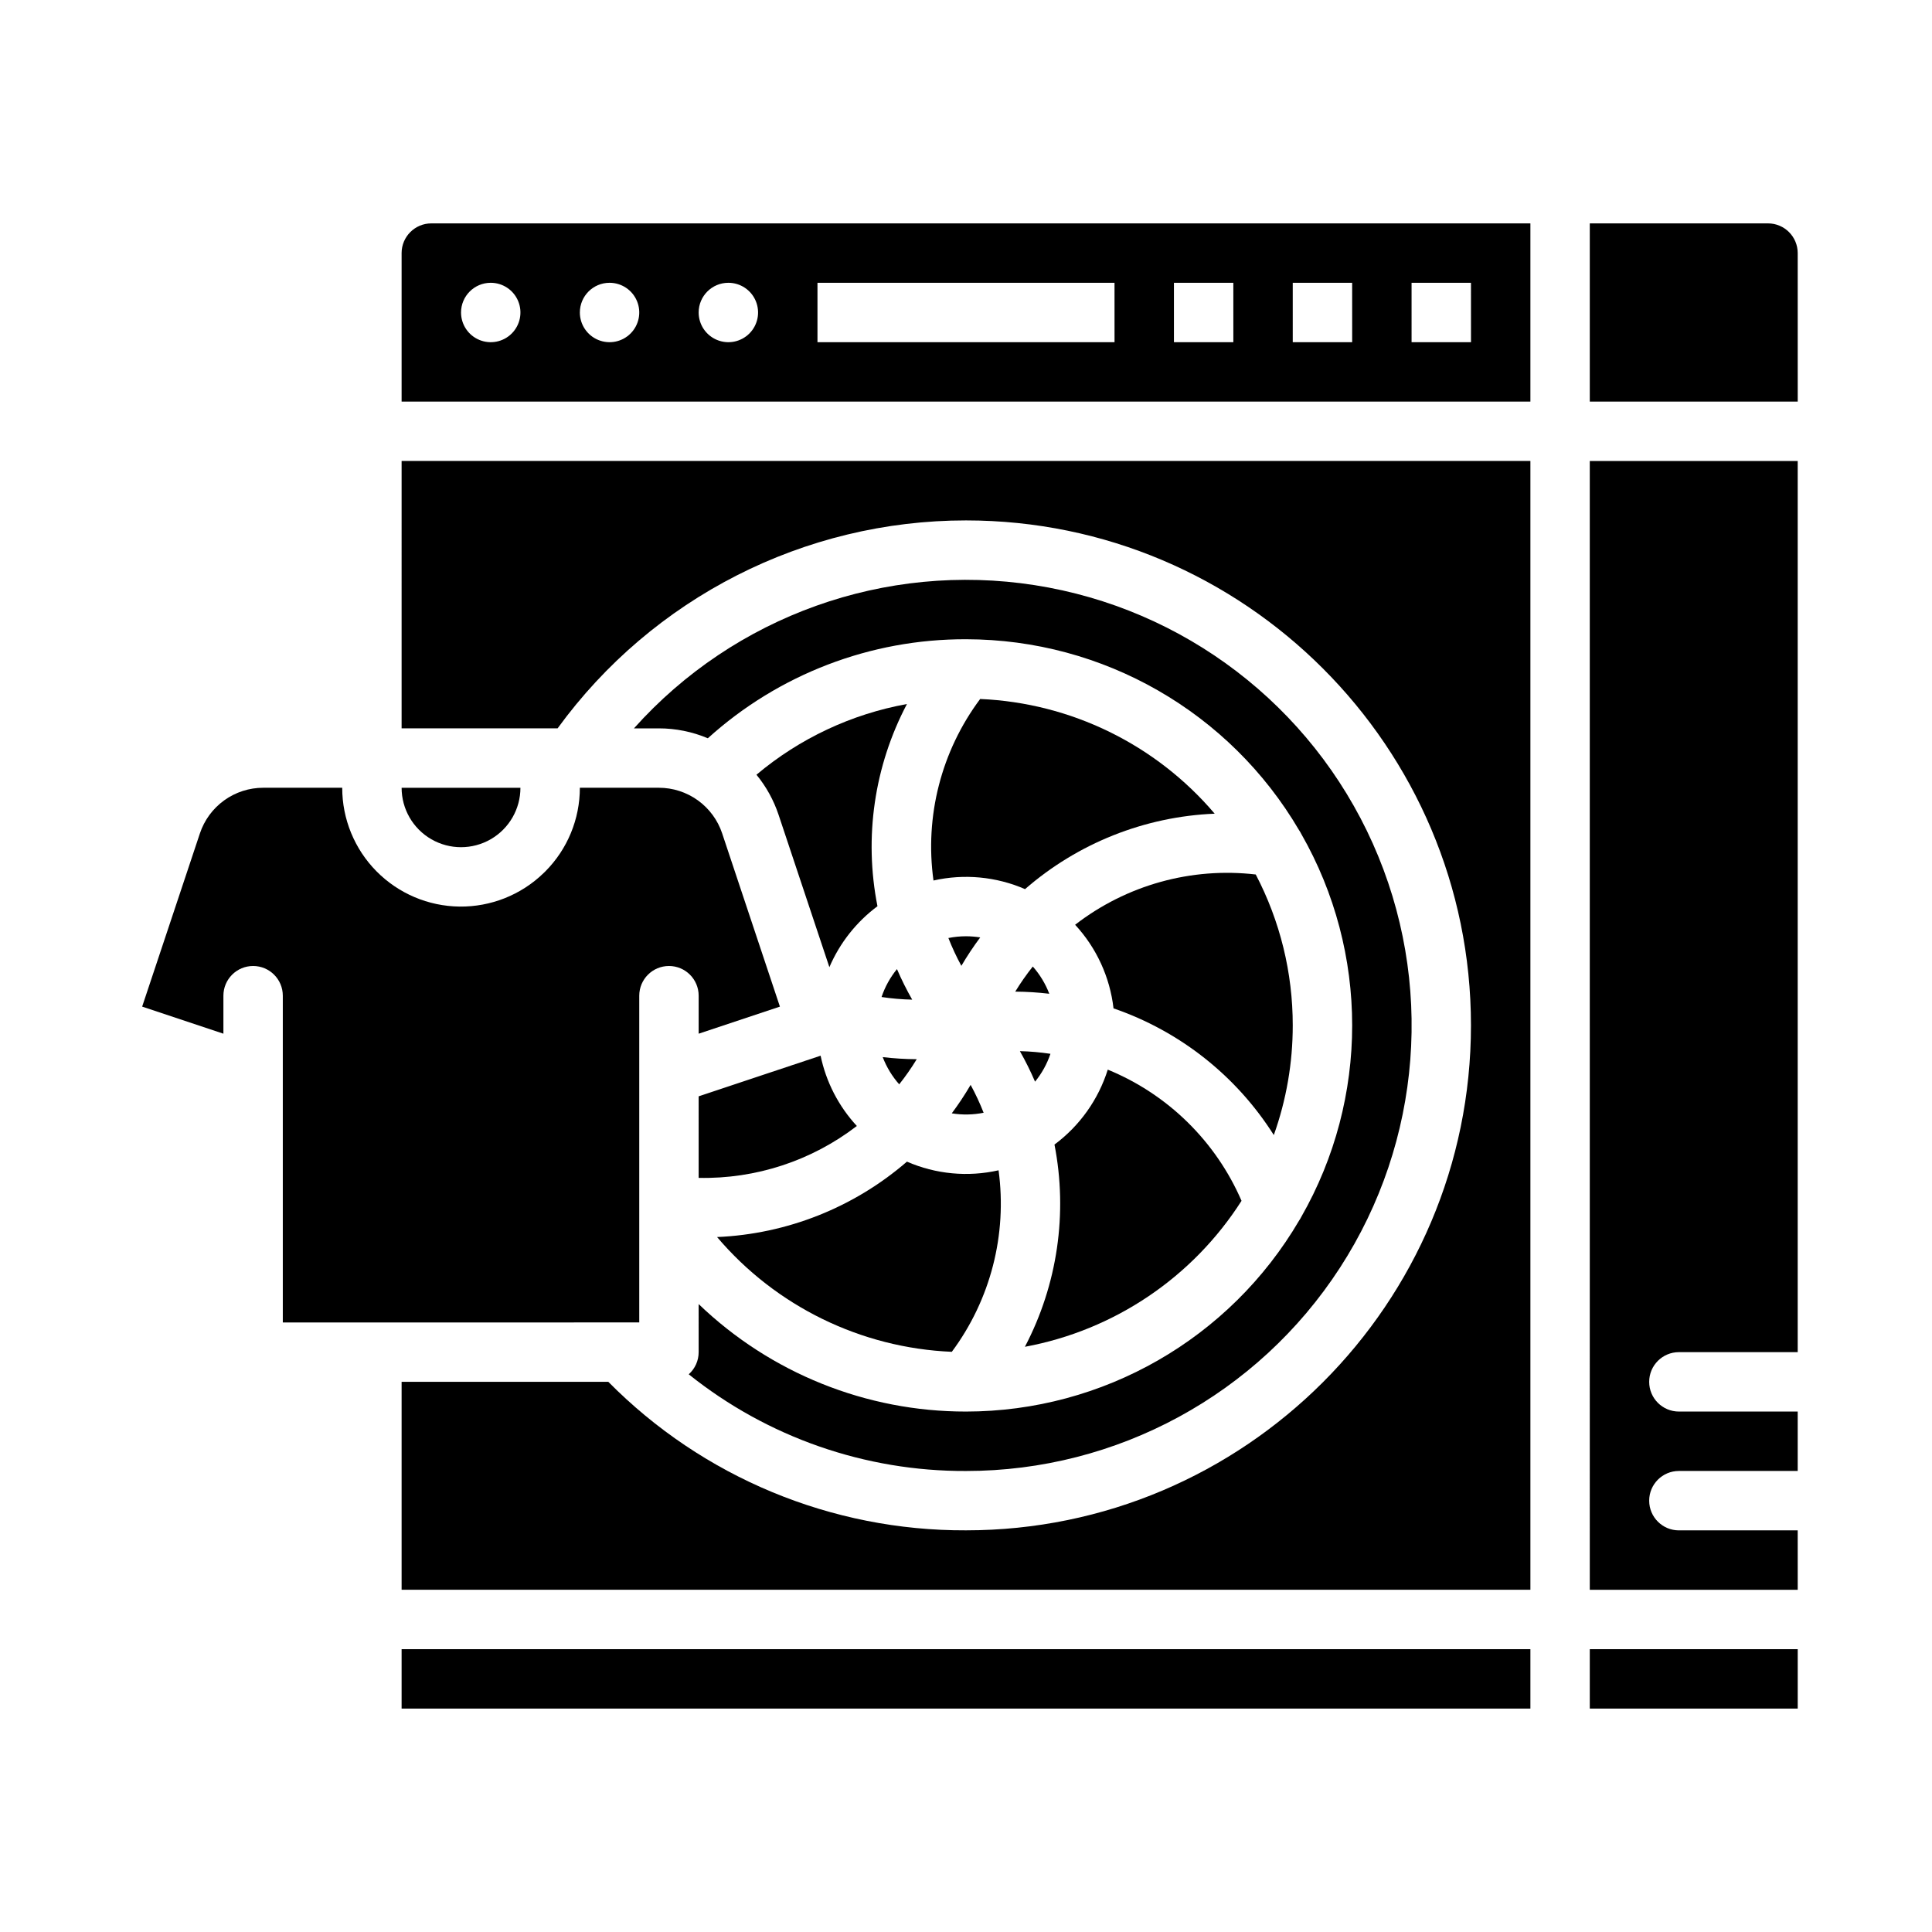
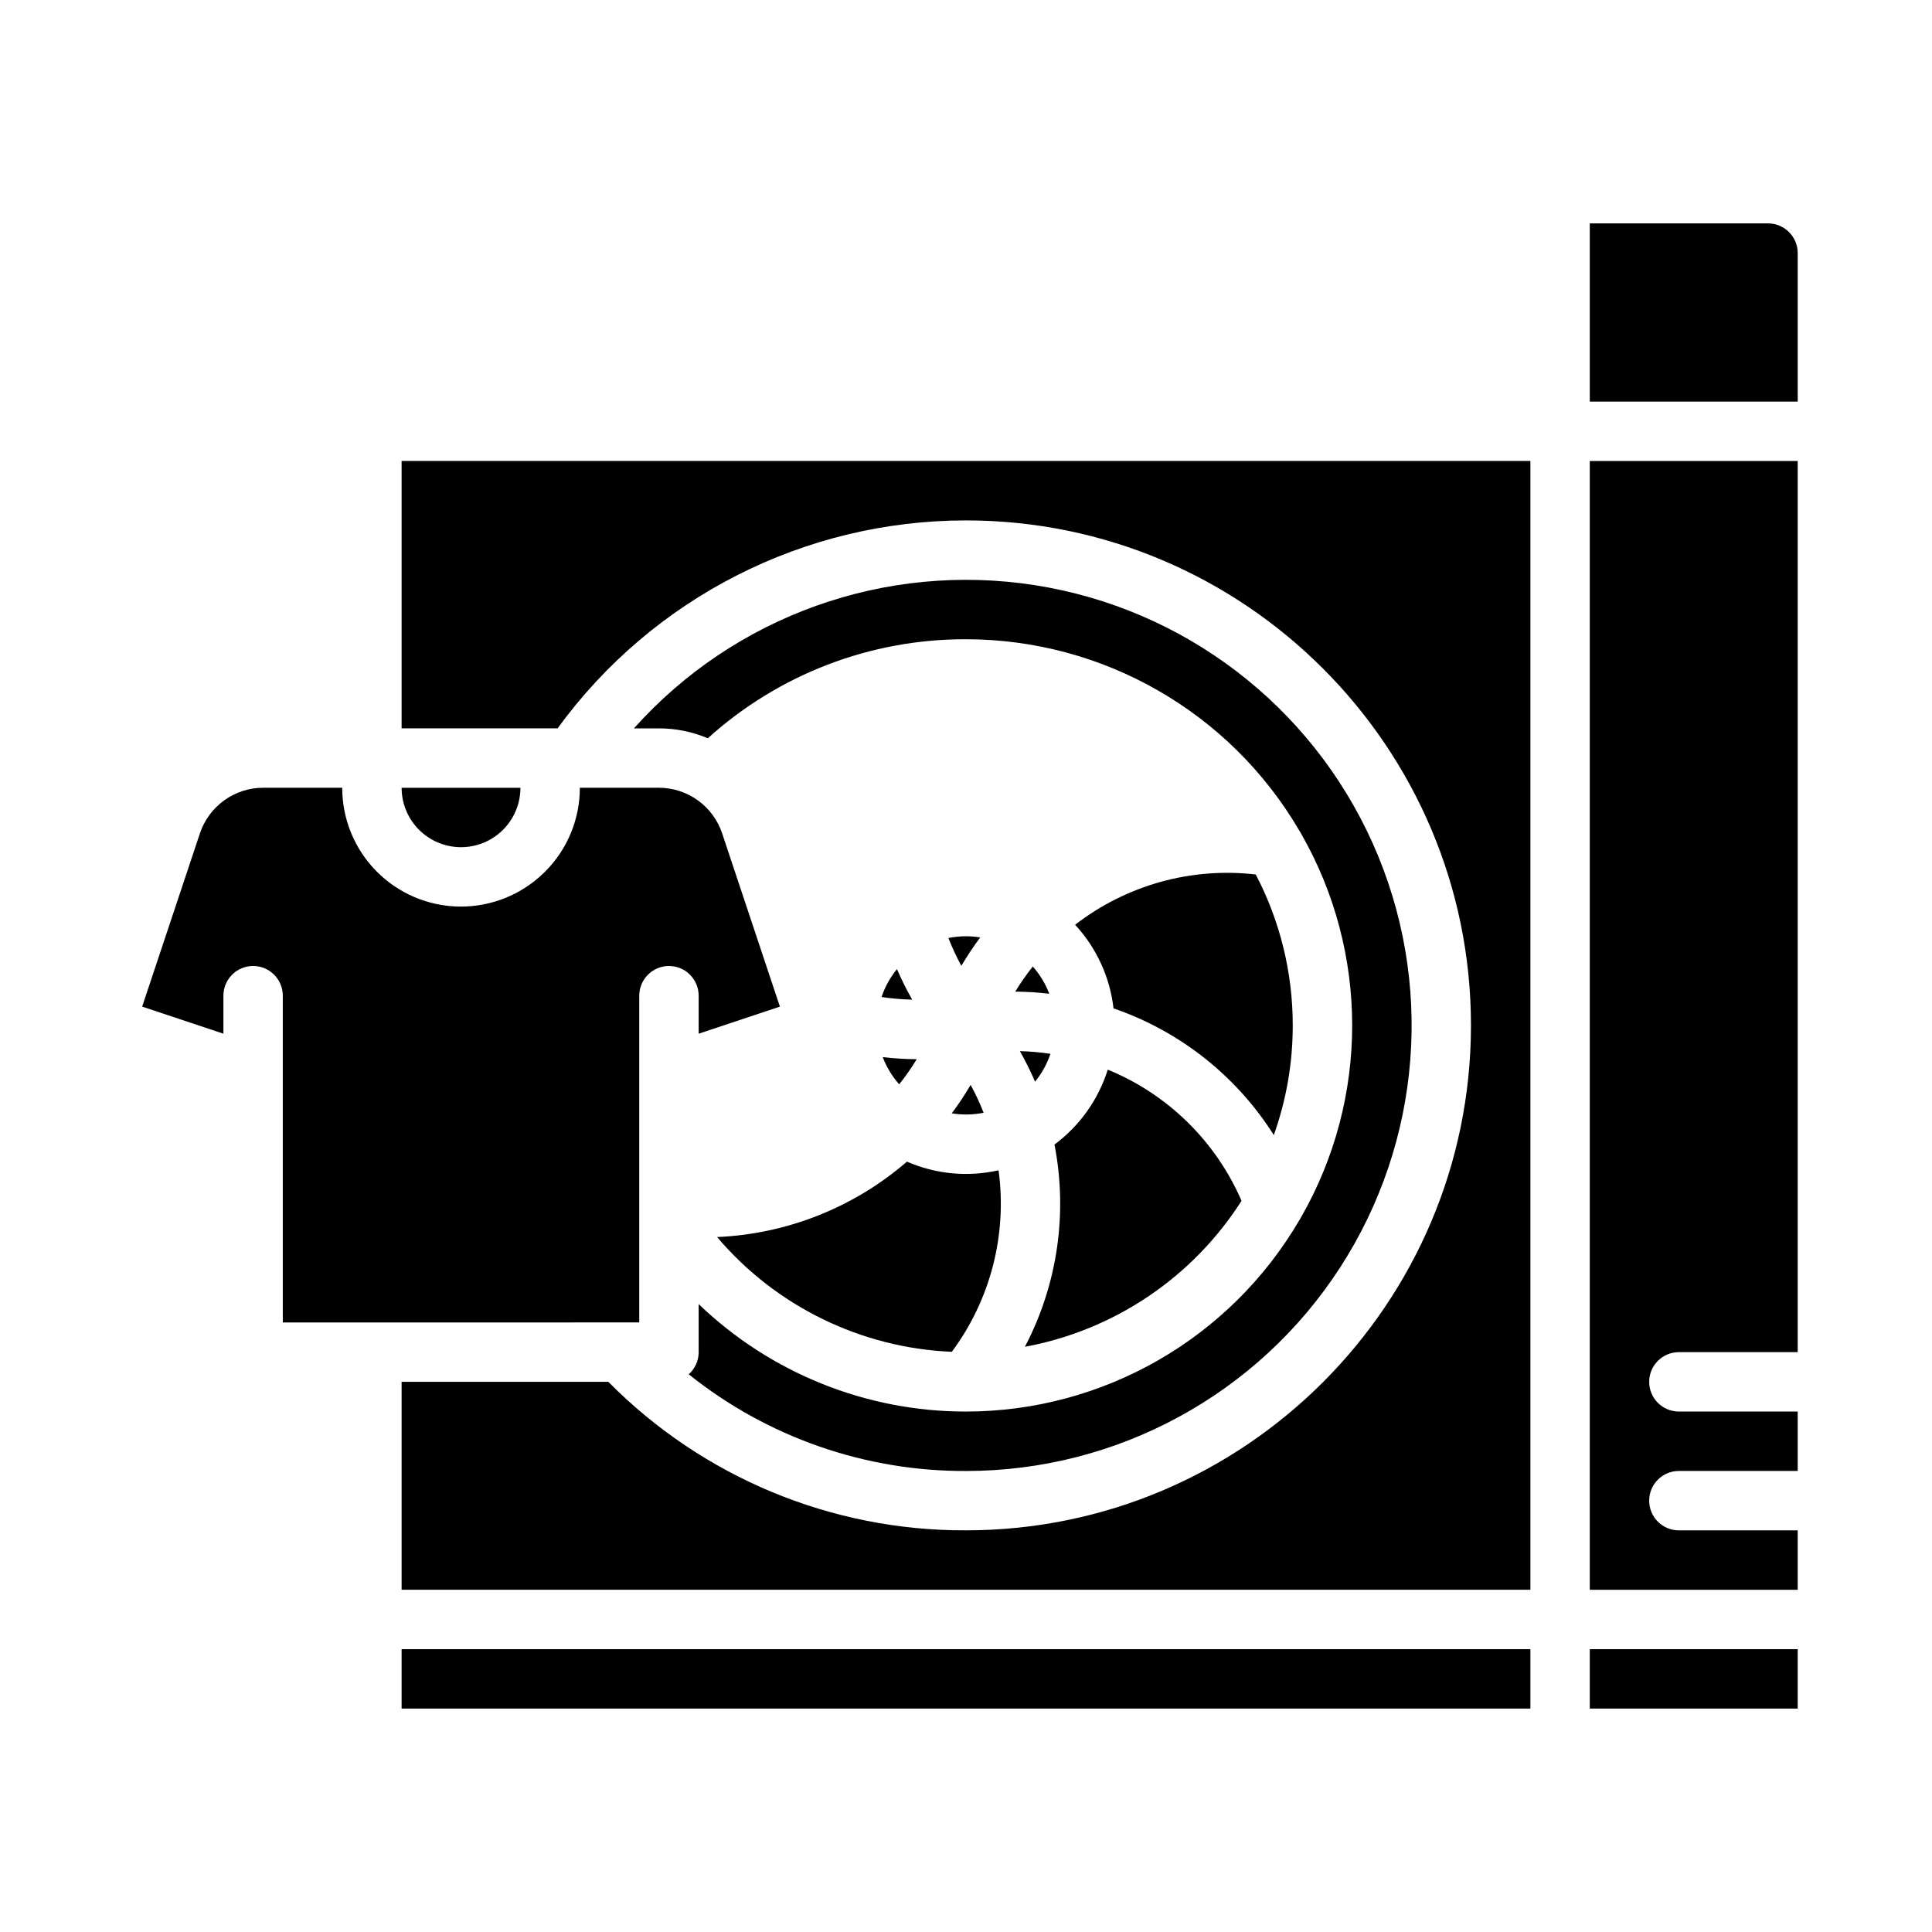
<svg xmlns="http://www.w3.org/2000/svg" fill="#000000" width="800px" height="800px" version="1.1" viewBox="144 144 512 512">
  <g>
    <path d="m334.03 471.83c15.59 18.367 38.141 29.391 62.211 30.414 10.254-13.801 14.703-31.066 12.391-48.105-8.133 1.84-16.641 1.035-24.285-2.293-14.039 12.145-31.77 19.184-50.316 19.984z" />
-     <path d="m329.15 456.15c15.133 0.32 29.922-4.527 41.922-13.754-4.832-5.223-8.152-11.664-9.605-18.629l-32.316 10.77z" />
    <path d="m382.3 431.36c1.684-2.121 3.234-4.344 4.644-6.66-3.016-0.016-6.023-0.199-9.016-0.555 1.012 2.648 2.492 5.09 4.371 7.215z" />
    <path d="m377.62 408.22c2.688 0.402 5.402 0.637 8.121 0.695-1.496-2.621-2.84-5.32-4.035-8.094-1.797 2.203-3.18 4.707-4.086 7.398z" />
-     <path d="m350.32 359.9 13.473 40.41v0.004c2.75-6.414 7.148-11.988 12.746-16.156-3.613-18.227-0.855-37.145 7.809-53.582-14.699 2.656-28.449 9.117-39.879 18.734 2.582 3.144 4.562 6.734 5.852 10.59z" />
    <path d="m404.67 438.89c-0.992-2.531-2.144-5-3.445-7.387-1.523 2.606-3.191 5.125-4.996 7.543 2.801 0.457 5.66 0.402 8.445-0.156z" />
    <path d="m400 392.12c-1.566 0-3.129 0.156-4.668 0.465 0.996 2.527 2.141 4.988 3.438 7.371 1.527-2.602 3.195-5.113 5-7.531-1.246-0.199-2.508-0.301-3.769-0.305z" />
    <path d="m281.92 352.77h-31.488c0 5.625 3 10.824 7.871 13.637 4.871 2.812 10.875 2.812 15.746 0s7.871-8.012 7.871-13.637z" />
    <path d="m313.41 494.46v-86.59c0-4.348 3.523-7.871 7.871-7.871s7.871 3.523 7.871 7.871v10.07l21.531-7.176-15.297-45.887h0.004c-1.176-3.531-3.43-6.598-6.445-8.773s-6.641-3.344-10.359-3.34h-20.918c0.004 8.305-3.285 16.27-9.141 22.156-0.164 0.172-0.332 0.34-0.512 0.496-5.957 5.758-13.945 8.93-22.23 8.836-8.285-0.098-16.195-3.461-22.02-9.355-5.82-5.894-9.082-13.848-9.074-22.133h-20.922c-3.719-0.004-7.344 1.164-10.359 3.34s-5.269 5.242-6.441 8.773l-15.297 45.883 21.531 7.18v-10.07c0-4.348 3.523-7.871 7.871-7.871 4.348 0 7.871 3.523 7.871 7.871v86.594z" />
    <path d="m422.38 423.27c-2.68-0.402-5.387-0.641-8.098-0.707 1.488 2.621 2.828 5.32 4.016 8.09 1.793-2.195 3.176-4.699 4.082-7.383z" />
-     <path d="m403.75 329.24c-10.289 13.781-14.734 31.066-12.367 48.105 8.125-1.836 16.621-1.035 24.262 2.285 13.996-12.18 31.719-19.234 50.258-19.996-15.582-18.344-38.105-29.359-62.152-30.395z" />
    <path d="m413.05 406.79c3.016 0.02 6.027 0.211 9.023 0.566-1.012-2.648-2.492-5.094-4.371-7.219-1.684 2.121-3.238 4.34-4.652 6.652z" />
    <path d="m486.59 415.74c0.016-13.93-3.348-27.652-9.805-39.992-17.086-1.984-34.266 2.801-47.867 13.324 5.66 6.117 9.223 13.879 10.176 22.156 17.562 6.035 32.547 17.875 42.48 33.574 3.328-9.328 5.027-19.16 5.016-29.062z" />
    <path d="m473.02 462.23c-6.828-15.773-19.547-28.25-35.449-34.766-2.496 7.941-7.441 14.895-14.125 19.859 3.559 18.234 0.793 37.137-7.836 53.59 23.672-4.375 44.465-18.387 57.41-38.684z" />
    <path d="m250.43 581.05h299.14v15.742h-299.14z" />
-     <path d="m250.43 211.07v39.359h299.14v-47.23h-291.27c-4.344 0.004-7.867 3.523-7.871 7.871zm267.65 7.871h15.742l0.004 15.746h-15.746zm-31.488 0h15.742l0.004 15.746h-15.746zm-31.488 0h15.742l0.004 15.746h-15.746zm-94.465 0h78.719l0.004 15.746h-78.723zm-23.617 0h0.004c3.184 0 6.055 1.918 7.273 4.859 1.215 2.941 0.543 6.328-1.707 8.578-2.254 2.254-5.637 2.926-8.578 1.707-2.945-1.219-4.863-4.09-4.863-7.273 0-4.348 3.527-7.871 7.875-7.871zm-31.488 0h0.004c3.184 0 6.055 1.918 7.273 4.859 1.219 2.941 0.543 6.328-1.707 8.578-2.254 2.254-5.637 2.926-8.578 1.707-2.941-1.219-4.859-4.09-4.859-7.273 0-4.348 3.523-7.871 7.871-7.871zm-31.488 0h0.004c3.184 0 6.055 1.918 7.273 4.859 1.219 2.941 0.543 6.328-1.707 8.578-2.254 2.254-5.637 2.926-8.578 1.707s-4.859-4.09-4.859-7.273c0-4.348 3.523-7.871 7.871-7.871z" />
    <path d="m329.15 502.34c0.004 2.238-0.957 4.371-2.629 5.863 20.844 16.688 46.777 25.73 73.48 25.625 40.02 0.004 77.316-20.262 99.09-53.844 21.773-33.582 25.055-75.902 8.719-112.44-16.34-36.535-50.066-62.309-89.609-68.473-39.543-6.164-79.52 8.121-106.2 37.953h6.582c4.465-0.004 8.887 0.891 13 2.625 18.742-16.961 43.141-26.32 68.418-26.242h0.066c36.289 0.043 69.84 19.293 88.195 50.594 0.219 0.32 0.414 0.652 0.586 0.996 17.988 31.434 17.988 70.043 0.008 101.48-0.164 0.328-0.352 0.648-0.559 0.953-18.359 31.355-51.965 50.629-88.297 50.648h-0.008c-26.406 0.023-51.797-10.184-70.844-28.48z" />
    <path d="m565.31 565.31h55.105l-0.004-15.746h-31.488c-4.348 0-7.871-3.523-7.871-7.871 0-4.348 3.523-7.871 7.871-7.871h31.488v-15.746h-31.488c-4.348 0-7.871-3.523-7.871-7.871 0-4.348 3.523-7.871 7.871-7.871h31.488v-236.16h-55.102z" />
    <path d="m612.54 203.2h-47.23v47.23h55.105l-0.004-39.359c-0.004-4.348-3.523-7.867-7.871-7.871z" />
    <path d="m565.31 581.05h55.105v15.742h-55.105z" />
    <path d="m250.43 337.02h41.34c25.184-34.625 65.414-55.109 108.23-55.105 73.789 0 133.82 60.031 133.82 133.82 0 73.793-60.035 133.82-133.82 133.82-35.602 0.145-69.762-14.043-94.793-39.359h-54.777v55.105h299.14v-299.14h-299.14z" />
  </g>
</svg>